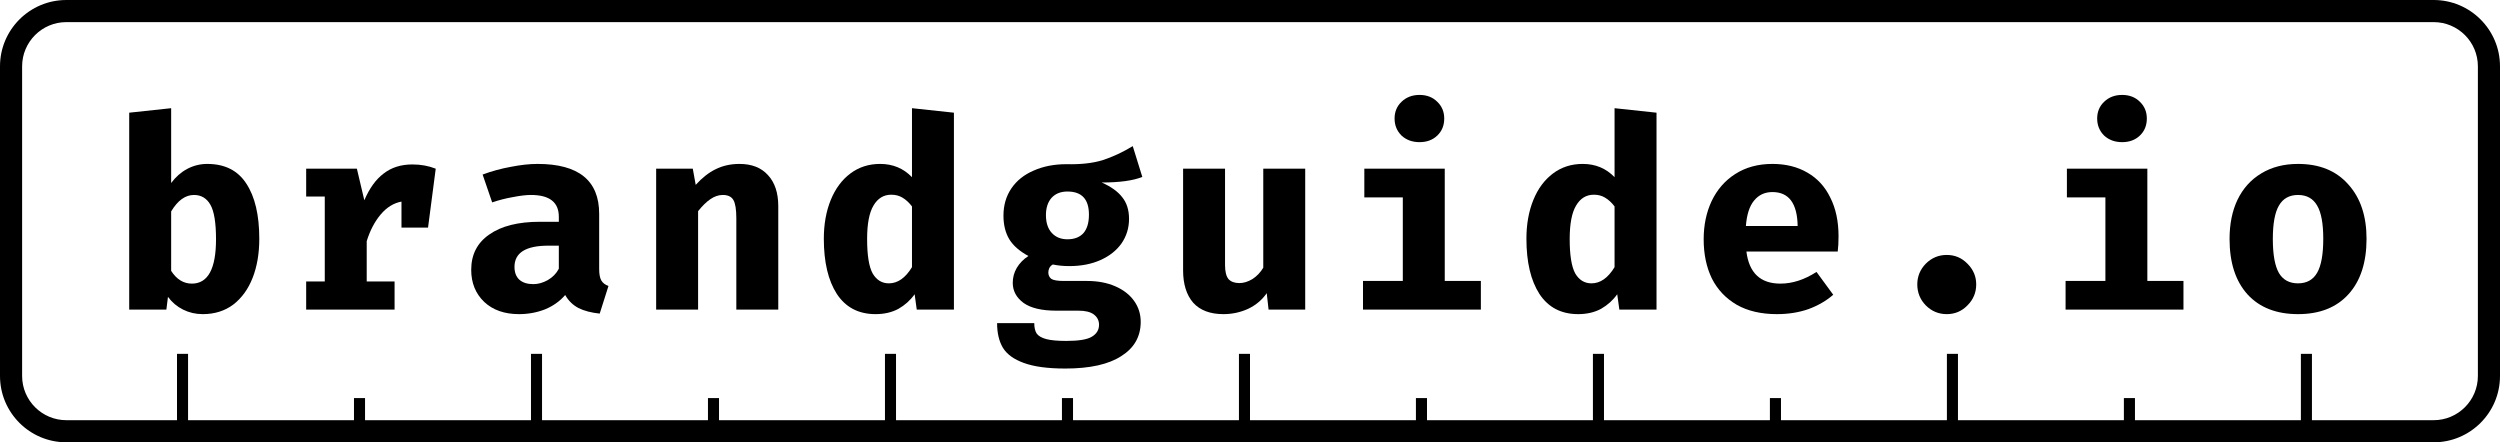
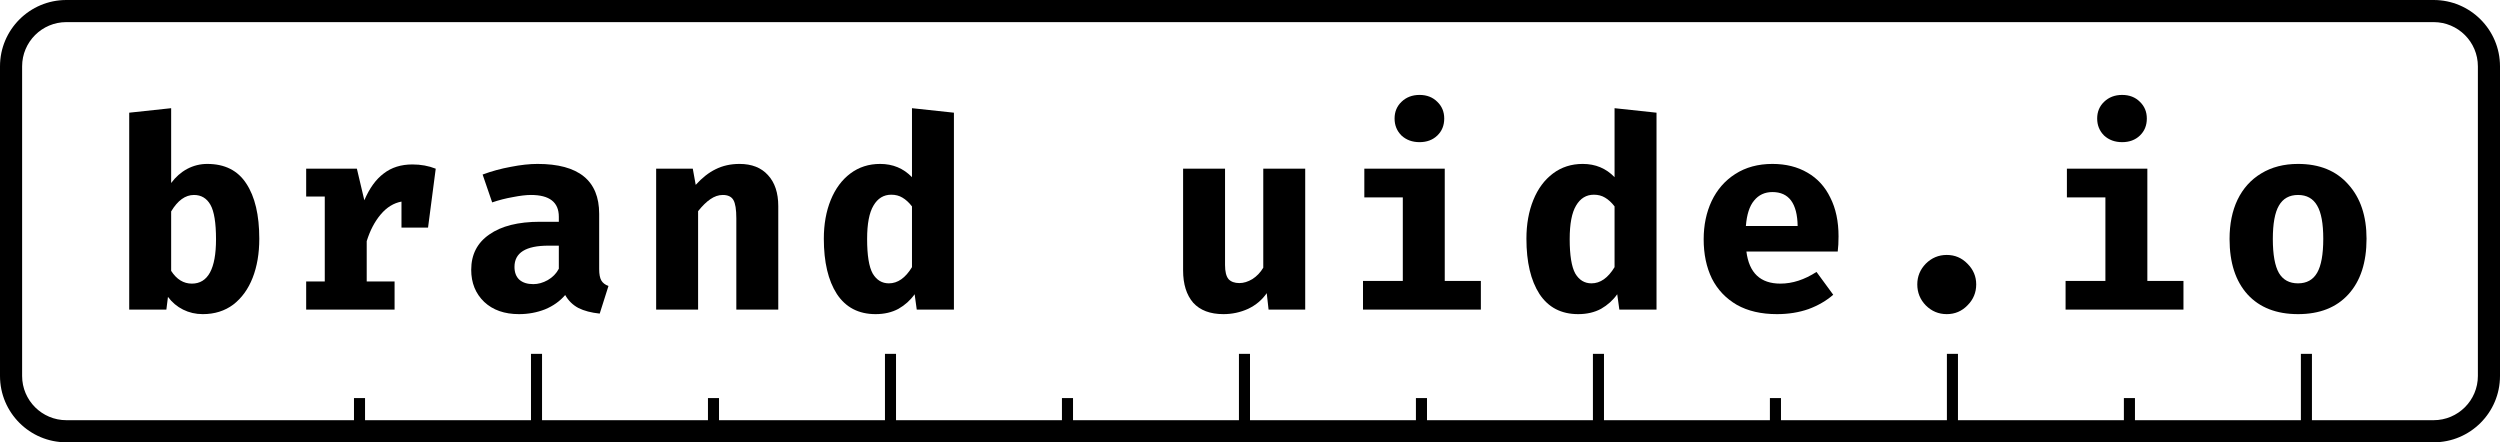
<svg xmlns="http://www.w3.org/2000/svg" class="inline-block" width="130" height="23" viewBox="0 0 130 23" fill="none">
  <path fill-rule="evenodd" clip-rule="evenodd" d="M126.549 1.15H3.451C2.181 1.15 1.15 2.18 1.15 3.45V19.55C1.15 20.82 2.181 21.85 3.451 21.85H126.549C127.819 21.85 128.85 20.82 128.85 19.55V3.45C128.85 2.18 127.819 1.15 126.549 1.15ZM3.451 0C1.545 0 0 1.545 0 3.45V19.55C0 21.455 1.545 23 3.451 23H126.549C128.455 23 130 21.455 130 19.55V3.45C130 1.545 128.455 0 126.549 0H3.451Z" fill="currentColor" />
  <path d="M8.9 9.517C9.13 9.205 9.406 8.961 9.728 8.786C10.059 8.611 10.409 8.524 10.777 8.524C11.688 8.524 12.365 8.864 12.807 9.545C13.258 10.226 13.483 11.183 13.483 12.415C13.483 13.179 13.368 13.855 13.138 14.444C12.908 15.033 12.572 15.497 12.13 15.838C11.688 16.169 11.159 16.335 10.543 16.335C10.175 16.335 9.834 16.256 9.521 16.1C9.208 15.944 8.946 15.723 8.734 15.438L8.651 16.1H6.719V5.86L8.9 5.626V9.517ZM9.977 14.748C10.814 14.748 11.233 13.979 11.233 12.443C11.233 11.587 11.136 10.989 10.943 10.649C10.75 10.309 10.464 10.138 10.087 10.138C9.636 10.138 9.24 10.424 8.9 10.994V14.085C9.185 14.527 9.544 14.748 9.977 14.748Z" fill="currentColor" />
  <path d="M21.443 8.551C21.885 8.551 22.29 8.625 22.658 8.772L22.258 11.836H20.877V10.483C20.473 10.557 20.113 10.778 19.801 11.146C19.488 11.514 19.244 11.978 19.069 12.54V14.637H20.518V16.1H15.921V14.637H16.888V10.221H15.921V8.772H18.558L18.945 10.414C19.212 9.789 19.547 9.324 19.953 9.021C20.357 8.708 20.854 8.551 21.443 8.551Z" fill="currentColor" />
  <path d="M31.157 13.989C31.157 14.255 31.194 14.453 31.267 14.582C31.341 14.711 31.465 14.807 31.64 14.872L31.185 16.307C30.743 16.261 30.375 16.164 30.08 16.017C29.786 15.861 29.556 15.635 29.39 15.341C29.114 15.663 28.764 15.911 28.341 16.086C27.917 16.252 27.466 16.335 26.988 16.335C26.233 16.335 25.63 16.123 25.179 15.7C24.728 15.267 24.503 14.711 24.503 14.03C24.503 13.239 24.816 12.627 25.442 12.195C26.067 11.753 26.946 11.532 28.078 11.532H29.059V11.27C29.059 10.516 28.575 10.138 27.609 10.138C27.36 10.138 27.048 10.175 26.67 10.249C26.302 10.313 25.943 10.405 25.593 10.525L25.096 9.076C25.566 8.901 26.054 8.768 26.56 8.676C27.075 8.574 27.54 8.524 27.954 8.524C30.089 8.524 31.157 9.389 31.157 11.118V13.989ZM27.733 14.775C27.982 14.775 28.23 14.706 28.479 14.568C28.736 14.421 28.93 14.223 29.059 13.975V12.774H28.52C27.342 12.774 26.753 13.142 26.753 13.878C26.753 14.163 26.836 14.384 27.002 14.541C27.177 14.697 27.42 14.775 27.733 14.775Z" fill="currentColor" />
  <path d="M34.12 8.772H36.025L36.177 9.614C36.508 9.246 36.853 8.975 37.212 8.8C37.58 8.616 37.994 8.524 38.455 8.524C39.09 8.524 39.582 8.717 39.932 9.103C40.291 9.49 40.47 10.028 40.47 10.718V16.1H38.289V11.353C38.289 10.893 38.238 10.575 38.137 10.401C38.036 10.226 37.852 10.138 37.585 10.138C37.364 10.138 37.148 10.212 36.936 10.359C36.733 10.497 36.522 10.704 36.301 10.98V16.1H34.12V8.772Z" fill="currentColor" />
  <path d="M49.604 5.86V16.1H47.671L47.561 15.3C47.34 15.612 47.059 15.865 46.719 16.059C46.378 16.243 45.982 16.335 45.531 16.335C44.648 16.335 43.976 15.985 43.516 15.286C43.065 14.587 42.839 13.63 42.839 12.415C42.839 11.661 42.959 10.989 43.198 10.401C43.438 9.812 43.778 9.352 44.22 9.021C44.662 8.689 45.177 8.524 45.766 8.524C46.429 8.524 46.981 8.754 47.423 9.214V5.626L49.604 5.86ZM46.346 10.125C45.95 10.125 45.642 10.313 45.421 10.69C45.2 11.058 45.09 11.638 45.09 12.429C45.09 13.276 45.186 13.874 45.38 14.223C45.582 14.564 45.863 14.734 46.222 14.734C46.682 14.734 47.082 14.453 47.423 13.892V10.732C47.266 10.529 47.1 10.378 46.926 10.276C46.76 10.175 46.567 10.125 46.346 10.125Z" fill="currentColor" />
-   <path d="M59.4 9.2C58.922 9.393 58.218 9.49 57.288 9.49C57.767 9.701 58.121 9.954 58.351 10.249C58.59 10.543 58.71 10.92 58.71 11.38C58.71 11.85 58.581 12.273 58.324 12.65C58.066 13.018 57.702 13.308 57.233 13.519C56.764 13.731 56.221 13.837 55.604 13.837C55.3 13.837 55.015 13.809 54.748 13.754C54.674 13.791 54.614 13.851 54.568 13.933C54.532 14.007 54.513 14.085 54.513 14.168C54.513 14.306 54.564 14.416 54.665 14.499C54.776 14.573 54.992 14.61 55.314 14.61H56.529C57.081 14.61 57.569 14.702 57.992 14.886C58.416 15.07 58.742 15.323 58.972 15.645C59.202 15.967 59.317 16.33 59.317 16.735C59.317 17.498 58.981 18.092 58.31 18.515C57.647 18.947 56.676 19.164 55.397 19.164C54.486 19.164 53.768 19.067 53.243 18.874C52.728 18.69 52.364 18.428 52.153 18.087C51.95 17.747 51.849 17.319 51.849 16.804H53.782C53.782 17.034 53.823 17.213 53.906 17.342C53.998 17.471 54.163 17.567 54.403 17.632C54.642 17.696 54.992 17.728 55.452 17.728C56.096 17.728 56.538 17.655 56.777 17.508C57.026 17.36 57.15 17.153 57.15 16.887C57.15 16.666 57.058 16.486 56.874 16.348C56.699 16.22 56.437 16.155 56.087 16.155H54.927C54.173 16.155 53.607 16.022 53.229 15.755C52.852 15.479 52.663 15.129 52.663 14.706C52.663 14.43 52.732 14.173 52.87 13.933C53.018 13.685 53.22 13.478 53.478 13.312C53.018 13.064 52.686 12.774 52.484 12.443C52.281 12.103 52.18 11.693 52.18 11.215C52.18 10.672 52.318 10.198 52.594 9.793C52.87 9.389 53.257 9.08 53.754 8.869C54.251 8.648 54.817 8.538 55.452 8.538C56.188 8.556 56.814 8.487 57.33 8.331C57.845 8.165 58.37 7.921 58.903 7.599L59.4 9.2ZM55.507 9.959C55.157 9.959 54.881 10.069 54.679 10.29C54.486 10.511 54.389 10.81 54.389 11.187C54.389 11.583 54.49 11.891 54.693 12.112C54.895 12.333 55.167 12.443 55.507 12.443C55.866 12.443 56.142 12.337 56.336 12.126C56.529 11.905 56.625 11.583 56.625 11.16C56.625 10.359 56.253 9.959 55.507 9.959Z" fill="currentColor" />
  <path d="M63.702 13.782C63.702 14.122 63.762 14.366 63.882 14.513C64.01 14.651 64.199 14.72 64.448 14.72C64.668 14.72 64.894 14.651 65.124 14.513C65.354 14.366 65.543 14.168 65.69 13.92V8.772H67.871V16.1H65.966L65.87 15.244C65.63 15.594 65.308 15.865 64.903 16.059C64.498 16.243 64.07 16.335 63.619 16.335C62.929 16.335 62.404 16.137 62.045 15.741C61.696 15.336 61.521 14.775 61.521 14.058V8.772H63.702V13.782Z" fill="currentColor" />
  <path d="M73.816 4.936C74.193 4.936 74.502 5.055 74.741 5.295C74.98 5.525 75.1 5.814 75.1 6.164C75.1 6.523 74.98 6.817 74.741 7.047C74.502 7.277 74.193 7.392 73.816 7.392C73.439 7.392 73.126 7.277 72.877 7.047C72.638 6.808 72.518 6.514 72.518 6.164C72.518 5.814 72.638 5.525 72.877 5.295C73.126 5.055 73.439 4.936 73.816 4.936ZM75.127 14.61H77.005V16.1H70.876V14.61H72.946V10.263H70.945V8.772H75.127V14.61Z" fill="currentColor" />
  <path d="M86.139 5.86V16.1H84.206L84.096 15.3C83.875 15.612 83.594 15.865 83.254 16.059C82.913 16.243 82.517 16.335 82.066 16.335C81.183 16.335 80.511 15.985 80.051 15.286C79.6 14.587 79.374 13.63 79.374 12.415C79.374 11.661 79.494 10.989 79.733 10.401C79.972 9.812 80.313 9.352 80.755 9.021C81.197 8.689 81.712 8.524 82.301 8.524C82.964 8.524 83.516 8.754 83.957 9.214V5.626L86.139 5.86ZM82.881 10.125C82.485 10.125 82.177 10.313 81.956 10.69C81.735 11.058 81.624 11.638 81.624 12.429C81.624 13.276 81.721 13.874 81.914 14.223C82.117 14.564 82.397 14.734 82.757 14.734C83.217 14.734 83.617 14.453 83.957 13.892V10.732C83.801 10.529 83.635 10.378 83.461 10.276C83.295 10.175 83.102 10.125 82.881 10.125Z" fill="currentColor" />
  <path d="M90.813 13.078C90.951 14.191 91.54 14.748 92.581 14.748C93.206 14.748 93.832 14.545 94.458 14.14L95.328 15.327C94.969 15.64 94.541 15.888 94.044 16.072C93.547 16.247 92.999 16.335 92.401 16.335C91.582 16.335 90.887 16.174 90.316 15.852C89.746 15.52 89.313 15.065 89.019 14.485C88.733 13.897 88.591 13.216 88.591 12.443C88.591 11.707 88.729 11.045 89.005 10.456C89.29 9.858 89.7 9.389 90.234 9.048C90.777 8.699 91.421 8.524 92.166 8.524C92.866 8.524 93.473 8.676 93.989 8.979C94.504 9.274 94.9 9.706 95.176 10.276C95.461 10.838 95.604 11.509 95.604 12.291C95.604 12.595 95.59 12.857 95.562 13.078H90.813ZM92.166 9.987C91.771 9.987 91.453 10.134 91.214 10.428C90.974 10.713 90.832 11.155 90.786 11.753H93.478C93.459 10.575 93.022 9.987 92.166 9.987Z" fill="currentColor" />
  <path d="M99.699 14.789C99.699 14.375 99.846 14.016 100.14 13.713C100.444 13.409 100.808 13.257 101.231 13.257C101.654 13.257 102.013 13.409 102.308 13.713C102.612 14.016 102.763 14.375 102.763 14.789C102.763 15.212 102.612 15.576 102.308 15.879C102.013 16.183 101.654 16.335 101.231 16.335C100.808 16.335 100.444 16.183 100.14 15.879C99.846 15.576 99.699 15.212 99.699 14.789Z" fill="currentColor" />
  <path d="M110.351 4.936C110.728 4.936 111.037 5.055 111.276 5.295C111.515 5.525 111.635 5.814 111.635 6.164C111.635 6.523 111.515 6.817 111.276 7.047C111.037 7.277 110.728 7.392 110.351 7.392C109.974 7.392 109.661 7.277 109.412 7.047C109.173 6.808 109.053 6.514 109.053 6.164C109.053 5.814 109.173 5.525 109.412 5.295C109.661 5.055 109.974 4.936 110.351 4.936ZM111.662 14.61H113.54V16.1H107.41V14.61H109.481V10.263H107.479V8.772H111.662V14.61Z" fill="currentColor" />
  <path d="M119.498 8.524C120.612 8.524 121.482 8.878 122.108 9.586C122.743 10.286 123.06 11.229 123.06 12.415C123.06 13.648 122.747 14.61 122.121 15.3C121.496 15.99 120.621 16.335 119.498 16.335C118.376 16.335 117.501 15.994 116.875 15.313C116.25 14.623 115.937 13.662 115.937 12.429C115.937 11.647 116.075 10.966 116.351 10.387C116.636 9.798 117.046 9.343 117.58 9.021C118.123 8.689 118.762 8.524 119.498 8.524ZM119.498 10.138C119.047 10.138 118.716 10.322 118.504 10.69C118.293 11.049 118.187 11.629 118.187 12.429C118.187 13.239 118.293 13.828 118.504 14.196C118.716 14.554 119.047 14.734 119.498 14.734C119.949 14.734 120.281 14.55 120.492 14.182C120.704 13.814 120.81 13.225 120.81 12.415C120.81 11.624 120.704 11.049 120.492 10.69C120.281 10.322 119.949 10.138 119.498 10.138Z" fill="currentColor" />
-   <path fill-rule="evenodd" clip-rule="evenodd" d="M9.204 23L9.204 18.4L9.779 18.4L9.779 23L9.204 23Z" fill="currentColor" />
  <path fill-rule="evenodd" clip-rule="evenodd" d="M18.407 23L18.407 20.7L18.982 20.7L18.982 23L18.407 23Z" fill="currentColor" />
  <path fill-rule="evenodd" clip-rule="evenodd" d="M27.611 23L27.611 18.4L28.186 18.4L28.186 23L27.611 23Z" fill="currentColor" />
  <path fill-rule="evenodd" clip-rule="evenodd" d="M36.814 23L36.814 20.7L37.389 20.7L37.389 23L36.814 23Z" fill="currentColor" />
  <path fill-rule="evenodd" clip-rule="evenodd" d="M46.018 23L46.018 18.4L46.593 18.4L46.593 23L46.018 23Z" fill="currentColor" />
  <path fill-rule="evenodd" clip-rule="evenodd" d="M55.221 23L55.221 20.7L55.797 20.7L55.797 23L55.221 23Z" fill="currentColor" />
  <path fill-rule="evenodd" clip-rule="evenodd" d="M64.425 23L64.425 18.4L65 18.4L65 23L64.425 23Z" fill="currentColor" />
  <path fill-rule="evenodd" clip-rule="evenodd" d="M73.628 23L73.628 20.7L74.204 20.7L74.204 23L73.628 23Z" fill="currentColor" />
  <path fill-rule="evenodd" clip-rule="evenodd" d="M82.832 23L82.832 18.4L83.407 18.4L83.407 23L82.832 23Z" fill="currentColor" />
  <path fill-rule="evenodd" clip-rule="evenodd" d="M92.035 23L92.035 20.7L92.611 20.7L92.611 23L92.035 23Z" fill="currentColor" />
  <path fill-rule="evenodd" clip-rule="evenodd" d="M101.239 23L101.239 18.4L101.814 18.4L101.814 23L101.239 23Z" fill="currentColor" />
  <path fill-rule="evenodd" clip-rule="evenodd" d="M110.442 23L110.442 20.7L111.018 20.7L111.018 23L110.442 23Z" fill="currentColor" />
  <path fill-rule="evenodd" clip-rule="evenodd" d="M119.646 23L119.646 18.4L120.221 18.4L120.221 23L119.646 23Z" fill="currentColor" />
</svg>